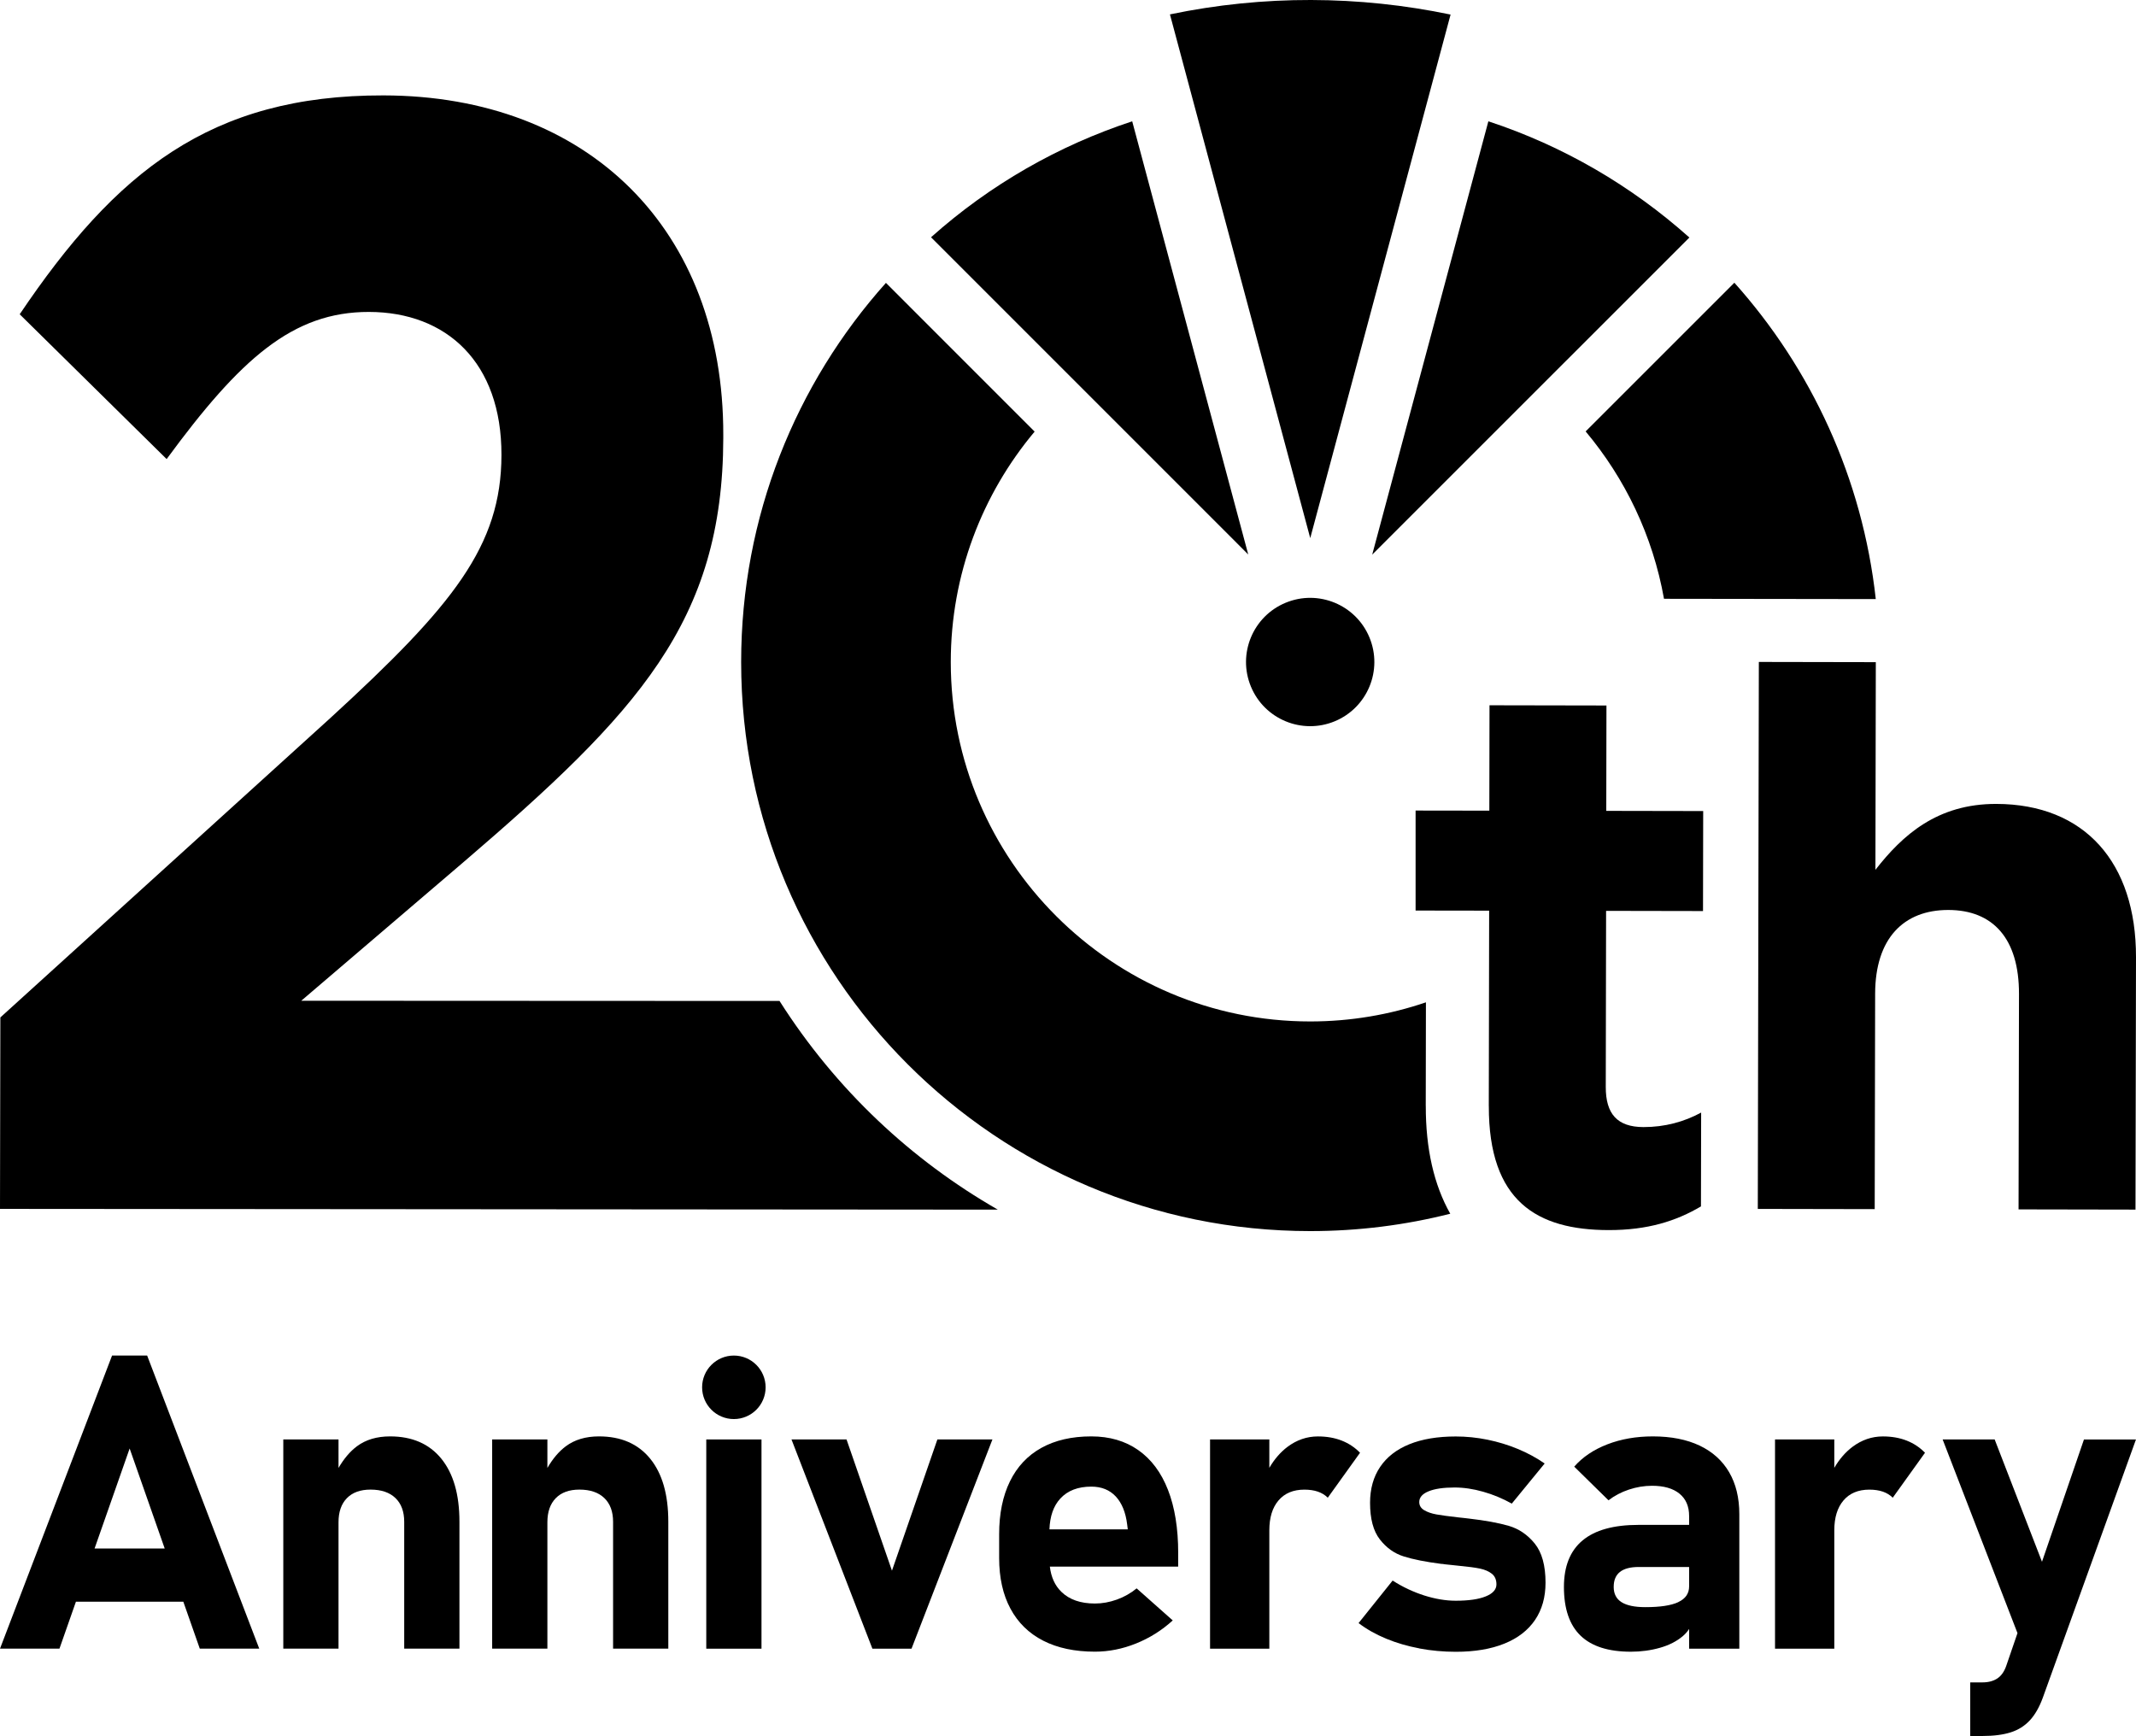
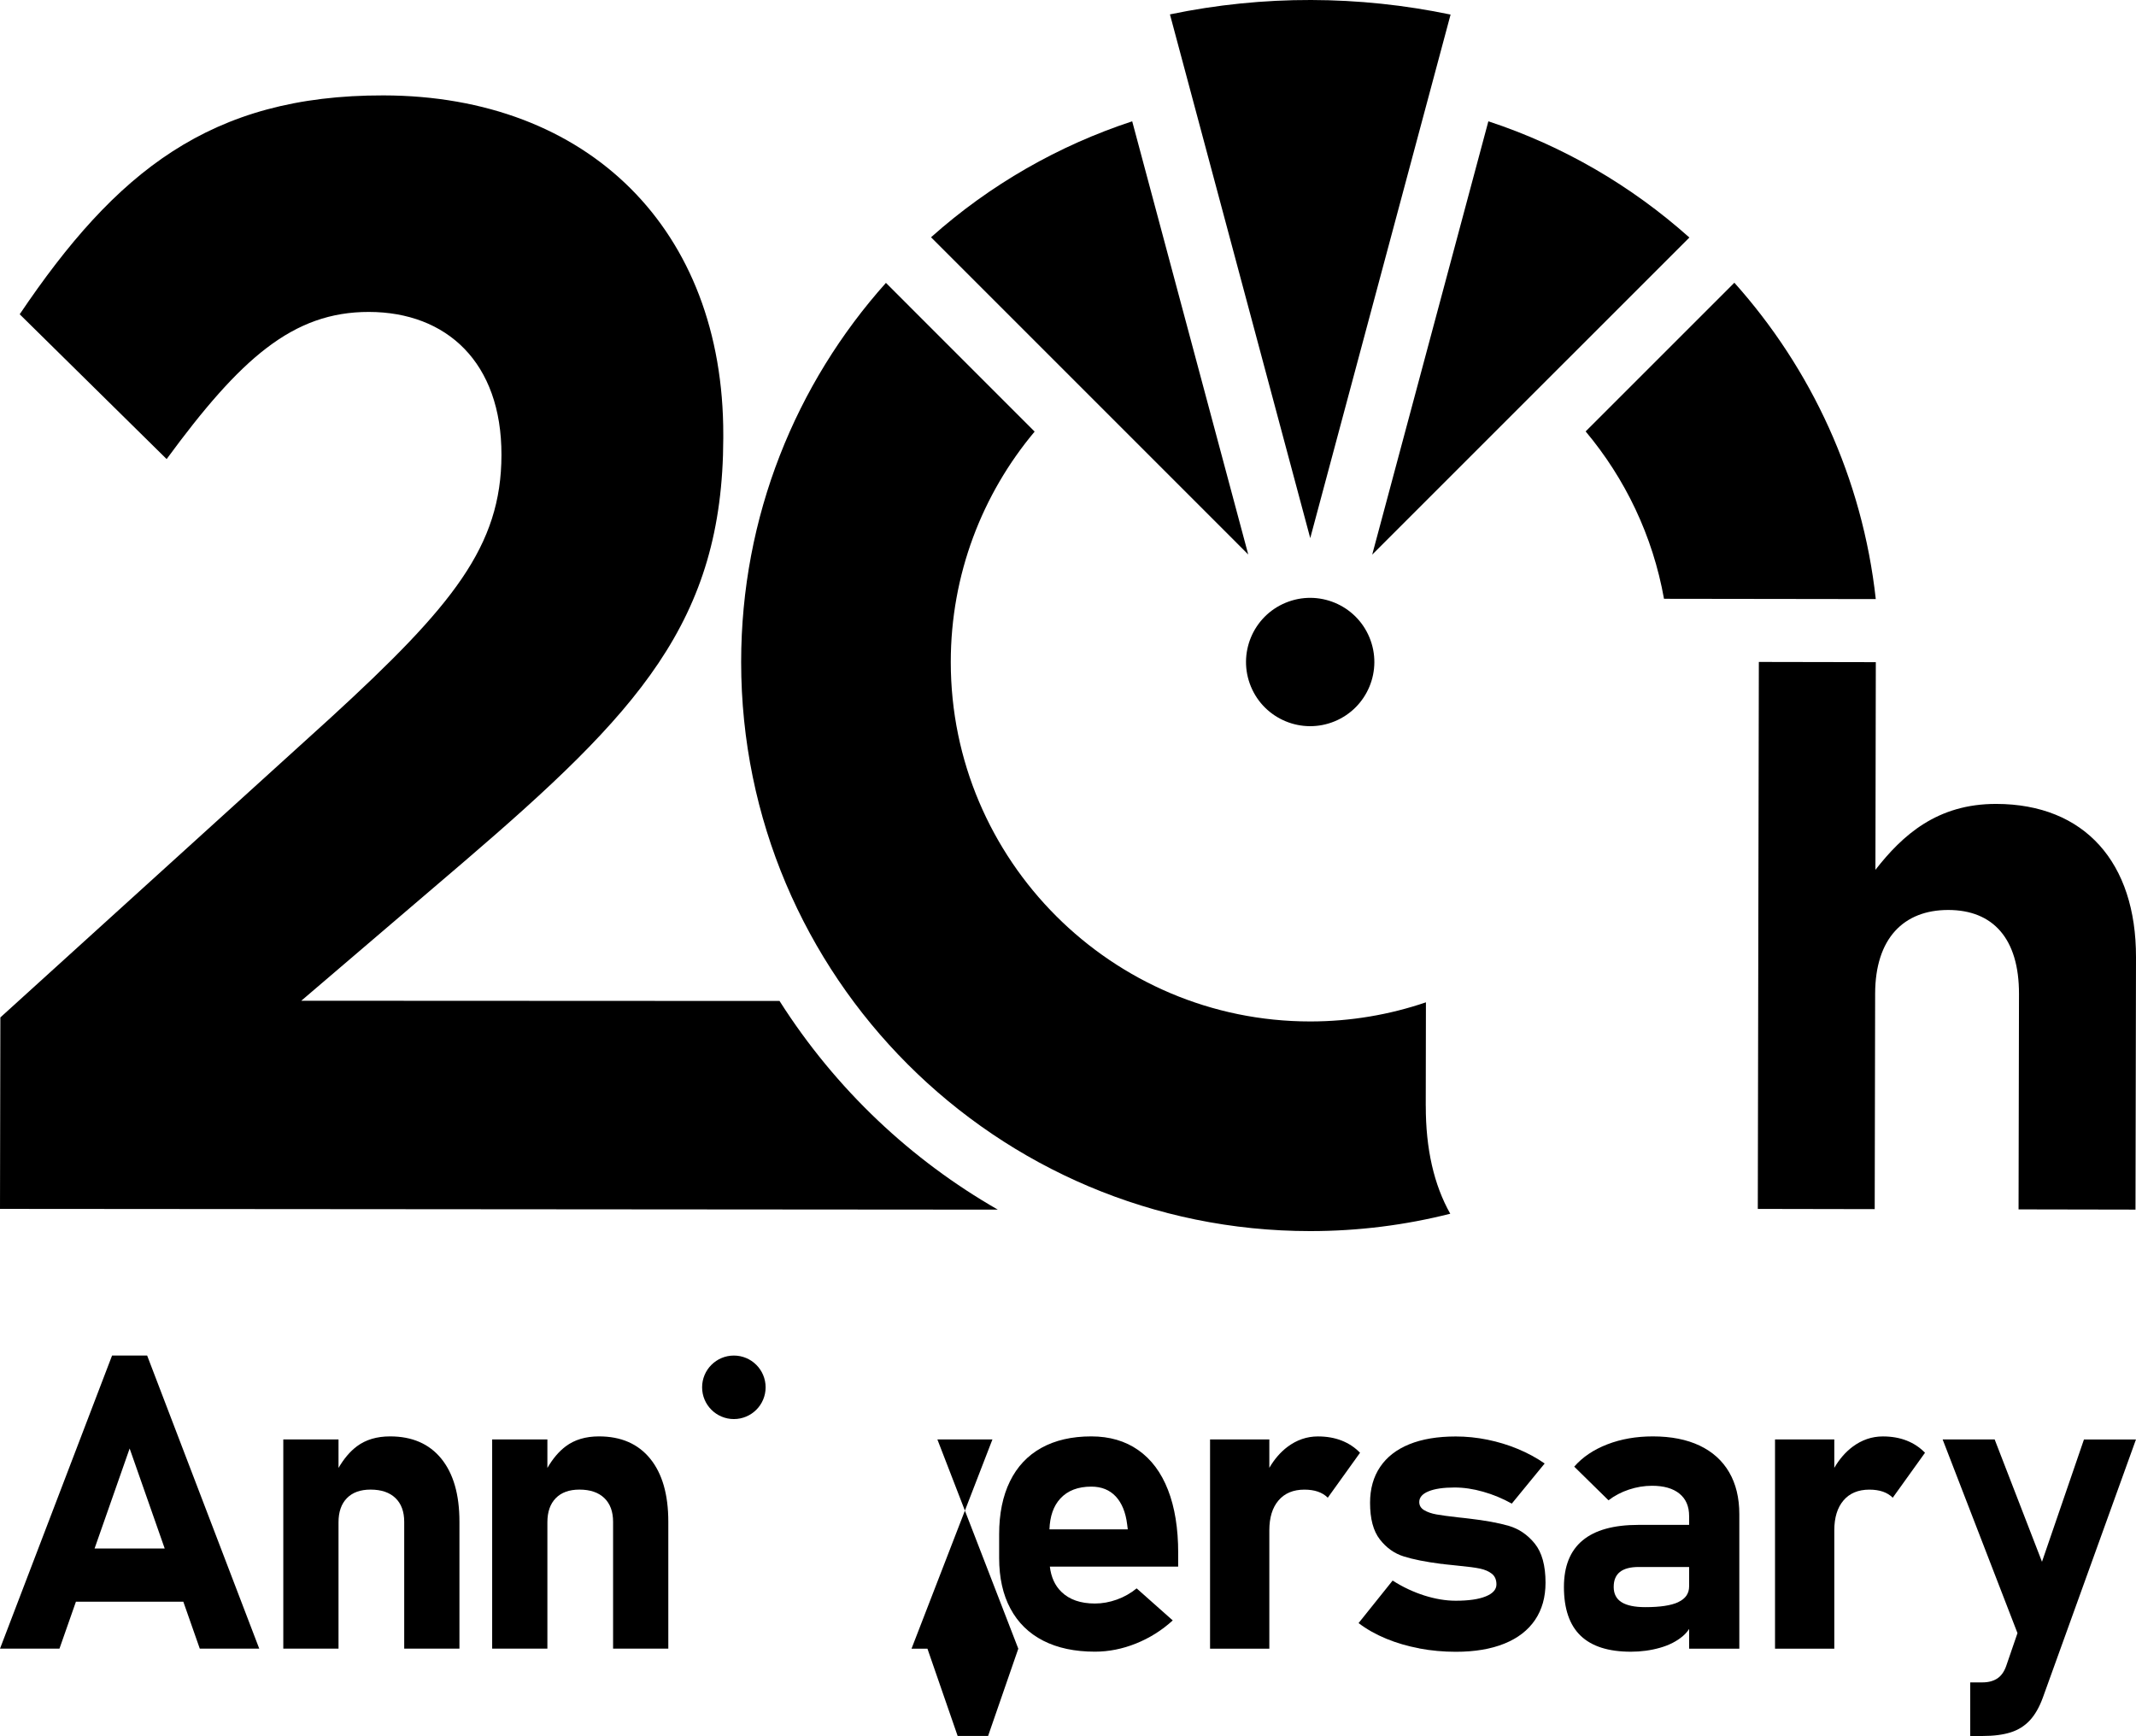
<svg xmlns="http://www.w3.org/2000/svg" id="_レイヤー_2" viewBox="0 0 595.28 483.83">
  <g id="_レイヤー_4">
    <path d="m55.68,459.5h16.57l-31.24-81.69h-9.78L0,459.5h16.57l4.59-13.09h29.93l4.59,13.09Zm-29.32-27.92l9.77-27.87,9.77,27.87h-19.53Z" />
    <path d="m122.99,406.55c-3.37-4.14-8.13-6.21-14.27-6.21-3.71,0-6.79.92-9.24,2.75-1.93,1.44-3.64,3.46-5.14,6.04v-7.95h-15.39v58.32h15.39v-35.23c0-2.88.78-5.12,2.33-6.71,1.55-1.59,3.75-2.39,6.6-2.39,3,0,5.31.79,6.94,2.36,1.63,1.57,2.44,3.78,2.44,6.63v35.34h15.39v-35.4c0-7.57-1.69-13.42-5.06-17.56Z" />
    <path d="m181.2,406.55c-3.37-4.14-8.13-6.21-14.27-6.21-3.71,0-6.79.92-9.24,2.75-1.93,1.44-3.64,3.46-5.14,6.04v-7.95h-15.39v58.32h15.39v-35.23c0-2.88.78-5.12,2.33-6.71,1.55-1.59,3.75-2.39,6.6-2.39,3,0,5.31.79,6.94,2.36s2.44,3.78,2.44,6.63v35.34h15.39v-35.4c0-7.57-1.69-13.42-5.06-17.56Z" />
-     <path d="m261.24,401.19h15.34l-22.55,58.32h-10.9l-22.55-58.32h15.34l12.66,36.58,12.66-36.58Z" />
+     <path d="m261.24,401.19h15.34l-22.55,58.32h-10.9h15.34l12.66,36.58,12.66-36.58Z" />
    <path d="m328.35,432.82c0-6.85-.95-12.71-2.84-17.56-1.89-4.85-4.65-8.55-8.29-11.1-3.63-2.55-8-3.82-13.09-3.82-5.43,0-10.07,1.07-13.91,3.2-3.84,2.13-6.76,5.24-8.76,9.33-2,4.08-3.01,9.01-3.01,14.78v6.57c0,5.51,1.05,10.22,3.15,14.13,2.1,3.91,5.14,6.89,9.13,8.93,3.99,2.04,8.79,3.06,14.41,3.06,3.86,0,7.68-.76,11.46-2.28,3.78-1.52,7.19-3.66,10.23-6.43l-10.06-8.93c-1.65,1.35-3.48,2.39-5.51,3.12s-4.06,1.1-6.12,1.1c-4.01,0-7.13-1.09-9.35-3.26-1.8-1.75-2.86-4.1-3.21-7.02h35.76v-3.82Zm-35.88-6.57c.13-3.66,1.13-6.53,3.04-8.6,2.04-2.21,4.92-3.31,8.62-3.31,2.85,0,5.12.92,6.83,2.75,1.7,1.84,2.76,4.44,3.17,7.81l.17,1.35h-21.83Z" />
    <path d="m373.89,401.5c-1.97-.77-4.17-1.15-6.6-1.15-3.07,0-5.89.97-8.46,2.89-1.98,1.49-3.67,3.45-5.08,5.86v-7.91h-16.52v58.32h16.52v-32.98c0-3.56.85-6.34,2.56-8.34,1.7-2,4.11-3.01,7.22-3.01,1.42,0,2.68.19,3.76.56,1.09.38,2,.94,2.75,1.69l8.99-12.53c-1.46-1.5-3.17-2.63-5.14-3.4Z" />
    <path d="m395.53,459.42c-3.3-.62-6.39-1.53-9.27-2.72-2.88-1.2-5.43-2.64-7.64-4.33l9.49-11.85c2.81,1.8,5.75,3.18,8.82,4.16,3.07.97,5.99,1.46,8.76,1.46,3.6,0,6.39-.4,8.37-1.21,1.98-.8,2.98-1.92,2.98-3.34,0-1.31-.43-2.3-1.29-2.98-.86-.67-1.97-1.15-3.31-1.43s-3.24-.53-5.67-.76c-.67-.07-1.36-.15-2.05-.22-.69-.07-1.4-.15-2.11-.22-.15-.04-.31-.07-.48-.08-.17-.02-.33-.03-.48-.03-4.35-.56-7.83-1.25-10.45-2.08-2.62-.82-4.84-2.41-6.66-4.75-1.82-2.34-2.72-5.74-2.72-10.2,0-3.89.94-7.23,2.81-10,1.87-2.77,4.59-4.88,8.15-6.32,3.56-1.44,7.87-2.16,12.92-2.16,2.96,0,5.91.3,8.85.9,2.94.6,5.76,1.46,8.46,2.58,2.7,1.12,5.19,2.47,7.47,4.05l-9.16,11.18c-2.55-1.42-5.21-2.53-7.98-3.31-2.77-.79-5.43-1.18-7.98-1.18-3.11,0-5.53.36-7.25,1.07-1.72.71-2.58,1.7-2.58,2.98,0,.97.46,1.73,1.38,2.28.92.54,2.06.94,3.43,1.18,1.37.24,3.36.52,5.98.81.34.04.67.08,1.01.11.34.04.67.08,1.01.11.15.04.32.06.51.06s.36.02.51.06c4.53.52,8.22,1.2,11.07,2.02,2.85.82,5.27,2.47,7.28,4.94,2,2.47,3.01,6.11,3.01,10.9,0,4.05-.97,7.51-2.92,10.39-1.95,2.88-4.79,5.08-8.54,6.6-3.75,1.52-8.26,2.28-13.54,2.28-3.48,0-6.87-.31-10.17-.93Z" />
    <path d="m481.89,410.32c-1.89-3.24-4.64-5.71-8.23-7.42-3.6-1.7-7.94-2.56-13.03-2.56-4.65,0-8.88.74-12.7,2.22-3.82,1.48-6.89,3.55-9.21,6.21l9.55,9.38c1.65-1.27,3.54-2.27,5.67-2.98,2.13-.71,4.29-1.07,6.46-1.07,3.3,0,5.84.73,7.64,2.19,1.8,1.46,2.7,3.54,2.7,6.24v2.47h-14.1c-6.93,0-12.13,1.44-15.59,4.33-3.47,2.88-5.2,7.21-5.2,12.98,0,6.07,1.55,10.59,4.64,13.57,3.09,2.98,7.76,4.47,14.02,4.47,2.85,0,5.55-.37,8.12-1.1,2.57-.73,4.7-1.83,6.4-3.29.7-.6,1.26-1.25,1.71-1.96v5.5h13.99v-37.47c0-4.57-.95-8.47-2.84-11.71Zm-14.16,36.21c-2,.94-5.07,1.4-9.19,1.4-2.96,0-5.17-.46-6.63-1.38-1.46-.92-2.19-2.33-2.19-4.24s.58-3.27,1.74-4.19c1.16-.92,2.9-1.38,5.23-1.38h14.05v5.39c0,1.99-1,3.45-3.01,4.38Z" />
    <path d="m531.34,401.5c-1.97-.77-4.17-1.15-6.6-1.15-3.07,0-5.89.97-8.46,2.89-1.98,1.49-3.67,3.45-5.08,5.86v-7.91h-16.52v58.32h16.52v-32.98c0-3.56.85-6.34,2.56-8.34,1.7-2,4.11-3.01,7.22-3.01,1.42,0,2.68.19,3.76.56,1.09.38,2,.94,2.75,1.69l8.99-12.53c-1.46-1.5-3.17-2.63-5.14-3.4Z" />
    <path d="m580.78,401.19l-11.7,34.09-13.19-34.09h-14.5l20.86,53.98-3.11,9.06c-.56,1.65-1.4,2.84-2.5,3.57-1.11.73-2.48,1.1-4.13,1.1h-3.43v14.94h3.43c3.11,0,5.72-.34,7.84-1.01,2.12-.67,3.89-1.79,5.34-3.34,1.44-1.56,2.65-3.66,3.62-6.32l25.96-71.97h-14.5Z" />
-     <path d="m196.83,401.19h15.39v58.32h-15.39v-58.32Z" />
    <circle cx="204.52" cy="386.66" r="8.85" />
-     <path d="m414.91,308.26l.1-54.45-20.5-.03v-27.87l20.55.03.05-29.37,32.59.06-.05,29.37,27.01.05-.05,27.87-27.01-.05-.09,49.09c-.01,7.5,3.2,11.15,10.49,11.17,6,.01,11.36-1.48,16.09-4.04l-.05,26.15c-6.87,4.06-14.81,6.62-25.74,6.6-19.94-.03-33.43-7.99-33.38-34.57Z" />
    <path d="m490.18,184.49l32.59.06-.11,57.88c7.52-9.63,17.18-18.41,33.69-18.37,24.65.05,38.98,16.36,38.93,42.73l-.14,70.34-32.59-.06.12-60.05c.03-15.43-7.24-23.38-19.68-23.4-12.43-.02-20.38,7.89-20.41,23.33l-.12,60.05-32.58-.06.29-152.44Z" />
    <path d="m217.23,278.98l-133.27-.06,44.95-38.41c48.89-41.9,72.56-67.23,72.66-118.4v-.87c.11-57.3-37.61-94.55-94.7-94.65-48.31-.09-74.65,21.36-101.38,61l40.95,40.36c20.52-27.95,35.12-41.04,56.38-41.01,21.65.04,36.98,14.06,36.93,39.87-.04,25.37-13.46,41.96-47.77,73.39L.1,283.57l-.1,53.36,278.08.21c-24.03-13.78-45.09-33.38-60.84-58.17Z" />
    <circle cx="365.14" cy="184.51" r="17.88" transform="translate(-42.82 153.78) rotate(-22.5)" />
    <path d="m470.81,66.2c-16.07-14.36-35.08-25.5-56.02-32.39l-32.37,120.77,88.39-88.38Z" />
    <path d="m404.26,4.06c-25.5-5.32-52.13-5.49-78.21-.05l39.1,145.97L404.26,4.06Z" />
    <path d="m315.53,33.81c-20.47,6.73-39.62,17.63-56.06,32.32l88.4,88.41-32.34-120.74Z" />
    <path d="m522.76,166.98c-3.71-33.7-17.97-64.21-39.41-88.18l-41.45,41.44c11.01,13.13,18.71,29.1,21.84,46.65l59.02.08Z" />
    <path d="m397.34,308.23l.05-28.87c-10.12,3.45-20.97,5.33-32.25,5.33-55.23,0-100.17-44.94-100.17-100.17,0-24.42,8.79-46.83,23.37-64.23l-41.44-41.45c-25.09,28.05-40.35,65.08-40.35,105.68,0,87.59,71.01,158.6,158.6,158.6,13.46,0,26.54-1.68,39.02-4.84-4.55-8.05-6.84-18.1-6.82-30.04Z" />
  </g>
</svg>